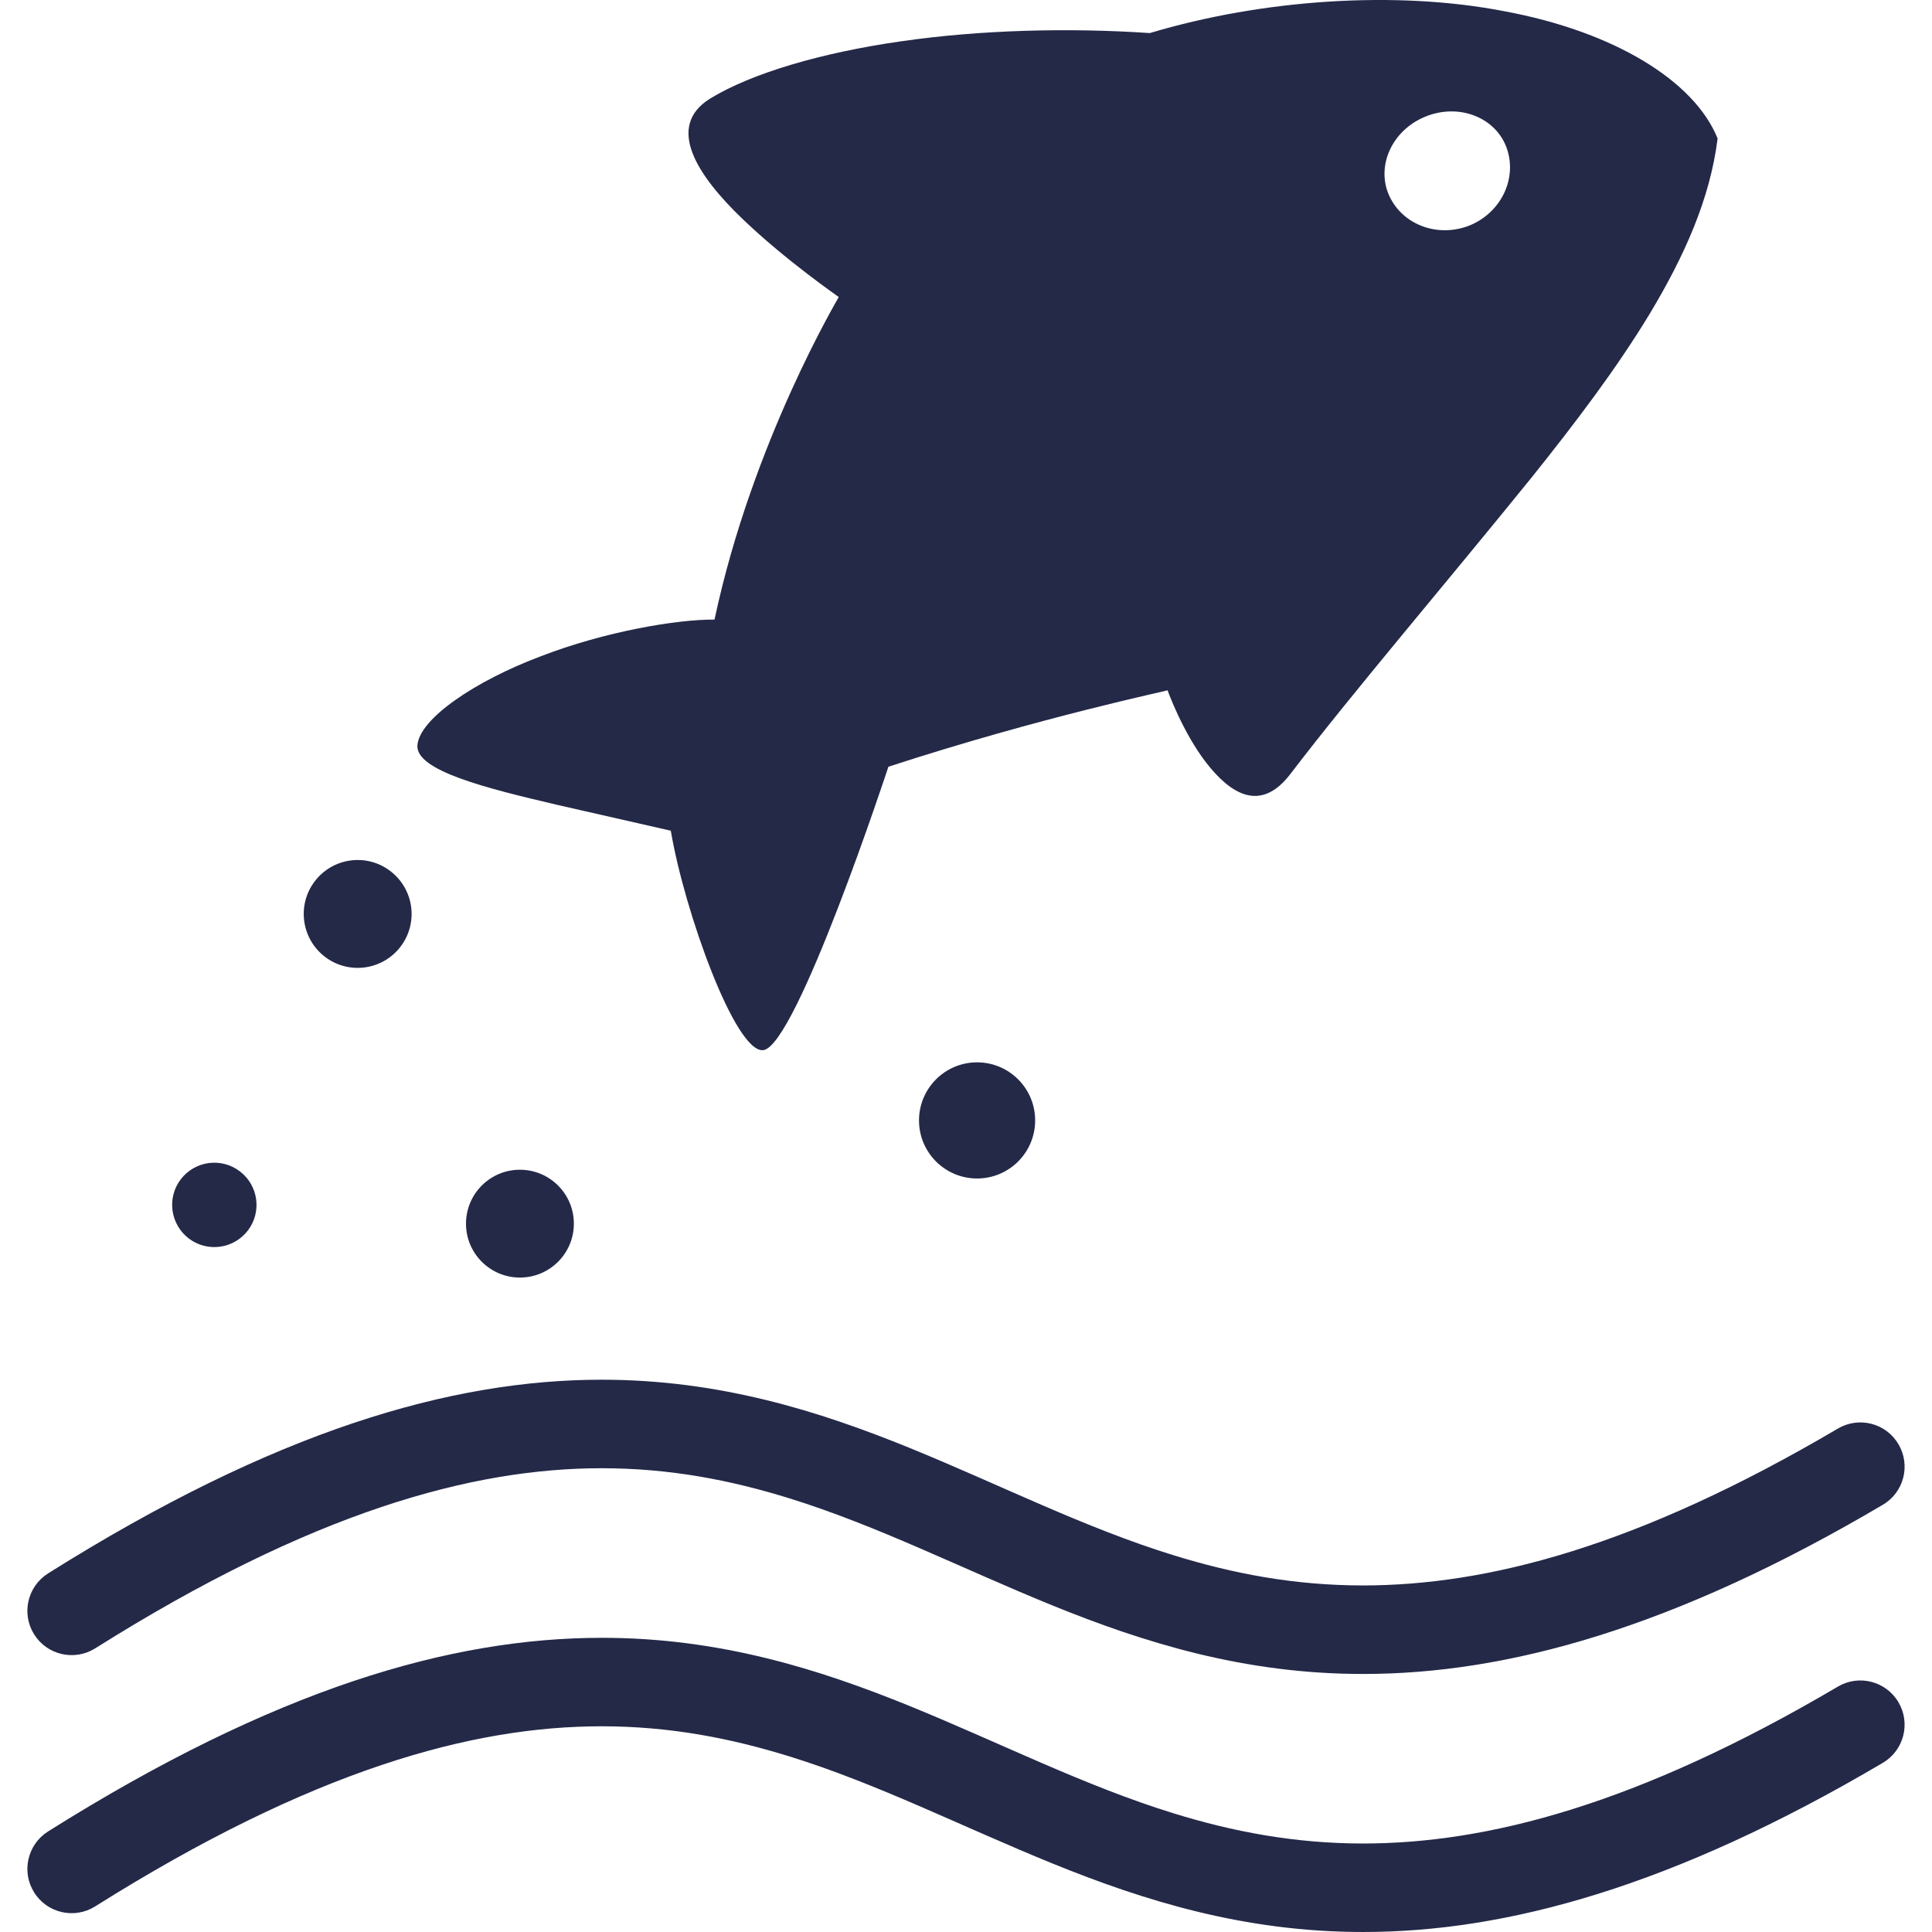
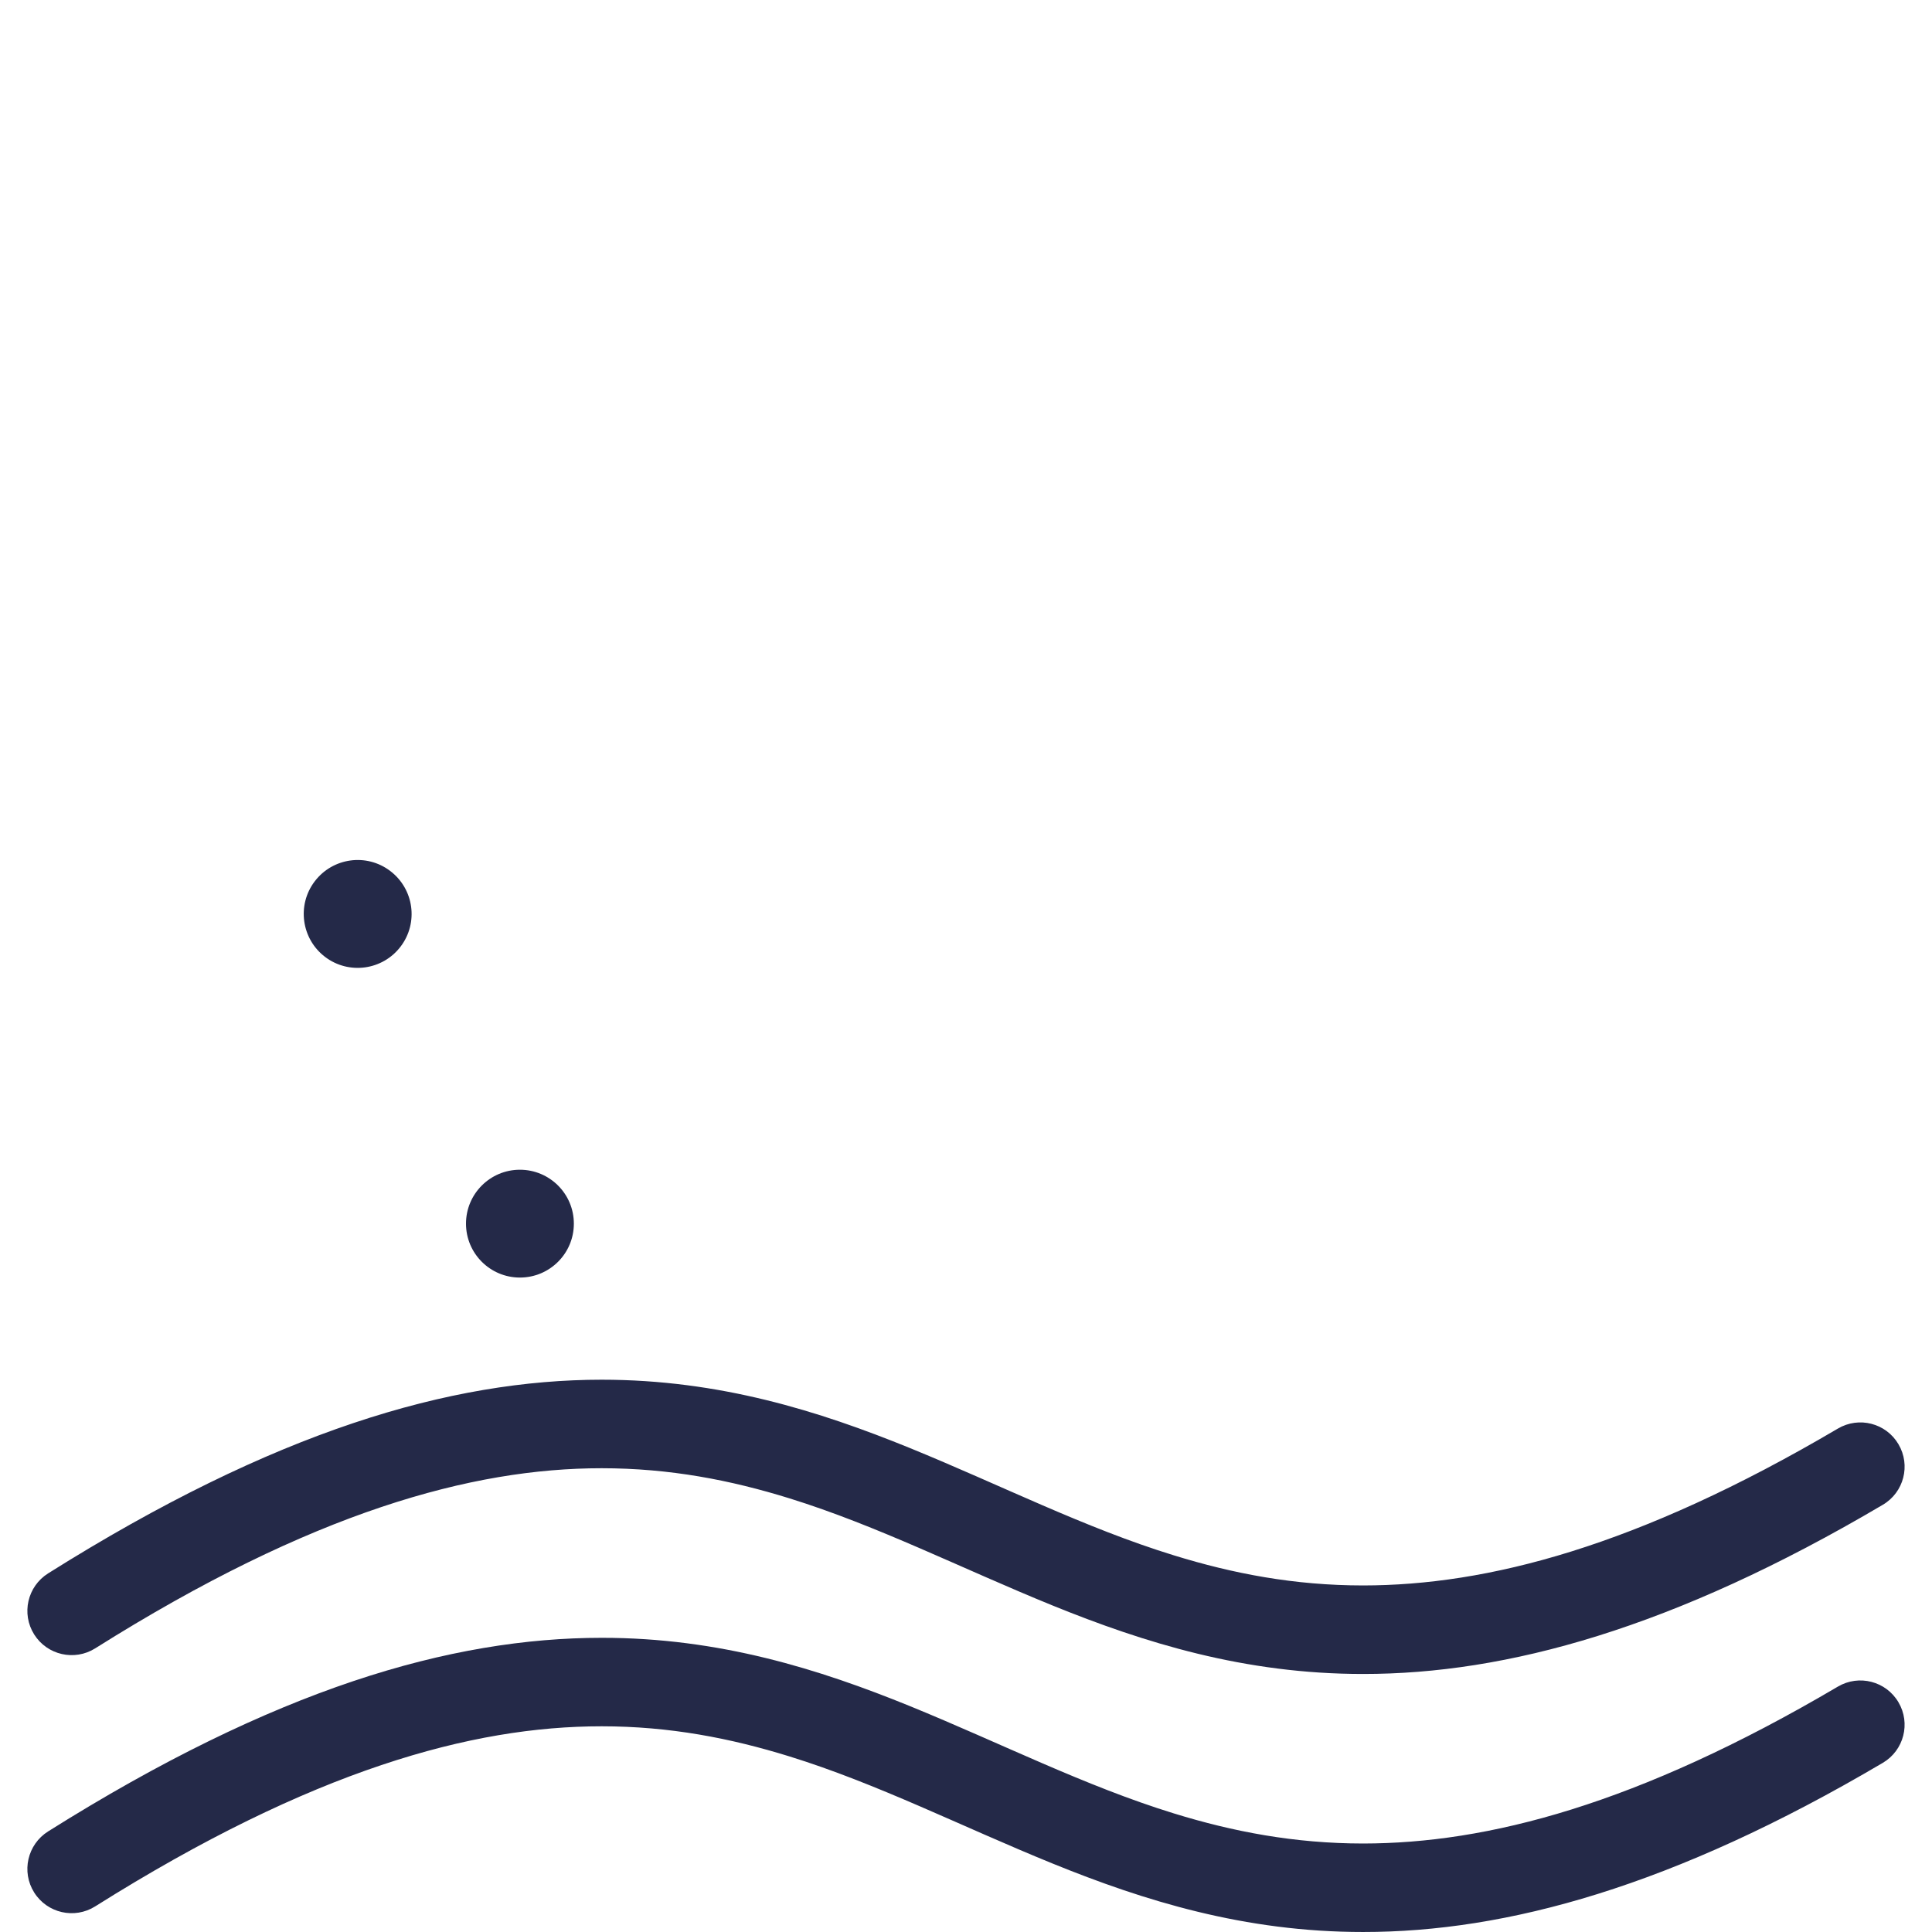
<svg xmlns="http://www.w3.org/2000/svg" version="1.1" id="_x32_" x="0px" y="0px" viewBox="0 0 512 512" style="width: 256px; height: 256px; opacity: 1;" xml:space="preserve">
  <style type="text/css">
	.st0{fill:#4B4B4B;}
</style>
  <g>
    <path class="st0" d="M25.227,436.832c28.8-18.127,53.8-30.066,75.852-37.461c22.043-7.385,41.12-10.275,58.373-10.275   c18.022,0,34.153,3.137,49.77,7.984c23.393,7.262,45.53,18.554,69.788,28.421c24.22,9.829,50.768,18.136,82.25,18.117   c37.869,0.019,82.06-11.976,137.724-44.846c5.57-3.289,7.424-10.474,4.125-16.045c-3.279-5.58-10.465-7.433-16.045-4.144   c-53.287,31.406-93.01,41.557-125.804,41.577c-18.231,0-34.524-3.137-50.227-7.994c-23.544-7.252-45.702-18.545-69.874-28.411   c-24.134-9.829-50.501-18.118-81.708-18.118c-19.904,0-41.653,3.384-65.835,11.502c-24.2,8.118-50.844,20.95-80.872,39.828   c-5.484,3.459-7.139,10.684-3.688,16.178C12.499,438.619,19.742,440.273,25.227,436.832z" style="fill: rgb(36, 41, 72);" />
    <path class="st0" d="M487.064,446.965c-53.287,31.406-93.01,41.557-125.804,41.586c-18.231-0.01-34.524-3.147-50.227-7.994   c-23.544-7.262-45.702-18.545-69.874-28.412c-24.134-9.819-50.501-18.127-81.708-18.107c-19.904,0-41.653,3.365-65.835,11.482   c-24.2,8.127-50.844,20.95-80.872,39.828c-5.484,3.46-7.139,10.693-3.688,16.178c3.441,5.484,10.684,7.139,16.169,3.688   c28.8-18.118,53.8-30.056,75.852-37.452c22.043-7.395,41.12-10.275,58.373-10.275c18.022,0,34.153,3.146,49.77,7.984   c23.393,7.252,45.53,18.544,69.788,28.411c24.22,9.838,50.768,18.136,82.25,18.117c37.869,0.02,82.06-11.976,137.724-44.836   c5.57-3.299,7.424-10.475,4.125-16.054C499.83,445.539,492.644,443.676,487.064,446.965z" style="fill: rgb(36, 41, 72);" />
-     <path class="st0" d="M147.532,213.265l30.236,6.882c3.612,21.406,17.119,58.972,24.495,58.154   c8.802-0.97,33.174-75.112,33.174-75.112c40.854-13.298,73.972-20.085,73.972-20.266c-0.01,0,3.982,11.122,10.265,19.221   c6.331,8.136,14.335,13.46,22.347,2.899c16.549-21.663,41.044-50.283,63.981-78.638c11.426-14.287,22.414-28.706,31.339-43.496   c8.859-14.791,15.826-30,17.842-46.206c-6.16-15.304-27.49-28.335-56.471-33.716c-28.792-5.608-64.314-3.118-93.999,5.78   c-21.225-1.445-44.818-0.885-65.929,2.186c-21.112,3.004-39.666,8.479-50.588,15.17c-12.014,7.452-3.204,20.55,8.384,31.71   c11.605,11.178,25.721,20.855,25.692,20.883c0.2-0.162-22.842,38.078-32.917,85.482c-9.848-0.076-29.048,3.127-46.186,9.781   c-17.129,6.444-31.958,16.416-32.547,23.488C110.015,204.235,129.025,208.921,147.532,213.265z M377.79,30.885   c8.993-3.64,18.707,0.323,21.53,8.431c2.832,8.128-1.635,17.091-9.857,20.428c-8.232,3.298-17.68,0-21.284-7.833   C364.598,44.117,368.808,34.517,377.79,30.885z" style="fill: rgb(36, 41, 72);" />
-     <path class="st0" d="M243.547,296.922c0,8.498,6.882,15.389,15.389,15.389c8.498,0,15.39-6.891,15.39-15.389   c0-8.498-6.892-15.39-15.39-15.39C250.428,281.533,243.547,288.424,243.547,296.922z" style="fill: rgb(36, 41, 72);" />
    <path class="st0" d="M86.156,253.597c6.283,4.762,15.246,3.536,20.019-2.756c4.772-6.293,3.536-15.237-2.756-20.019   c-6.283-4.781-15.238-3.545-20.019,2.748C78.628,239.852,79.863,248.816,86.156,253.597z" style="fill: rgb(36, 41, 72);" />
-     <path class="st0" d="M65.71,326.066c3.727-4.914,2.766-11.929-2.157-15.655c-4.914-3.746-11.92-2.776-15.665,2.138   c-3.726,4.924-2.756,11.929,2.158,15.675C54.96,331.95,61.975,330.98,65.71,326.066z" style="fill: rgb(36, 41, 72);" />
    <path class="st0" d="M123.494,324.279c0,7.898,6.397,14.287,14.286,14.287c7.9,0,14.296-6.388,14.296-14.287   c0-7.889-6.397-14.287-14.296-14.287C129.891,309.992,123.494,316.39,123.494,324.279z" style="fill: rgb(36, 41, 72);" />
  </g>
</svg>